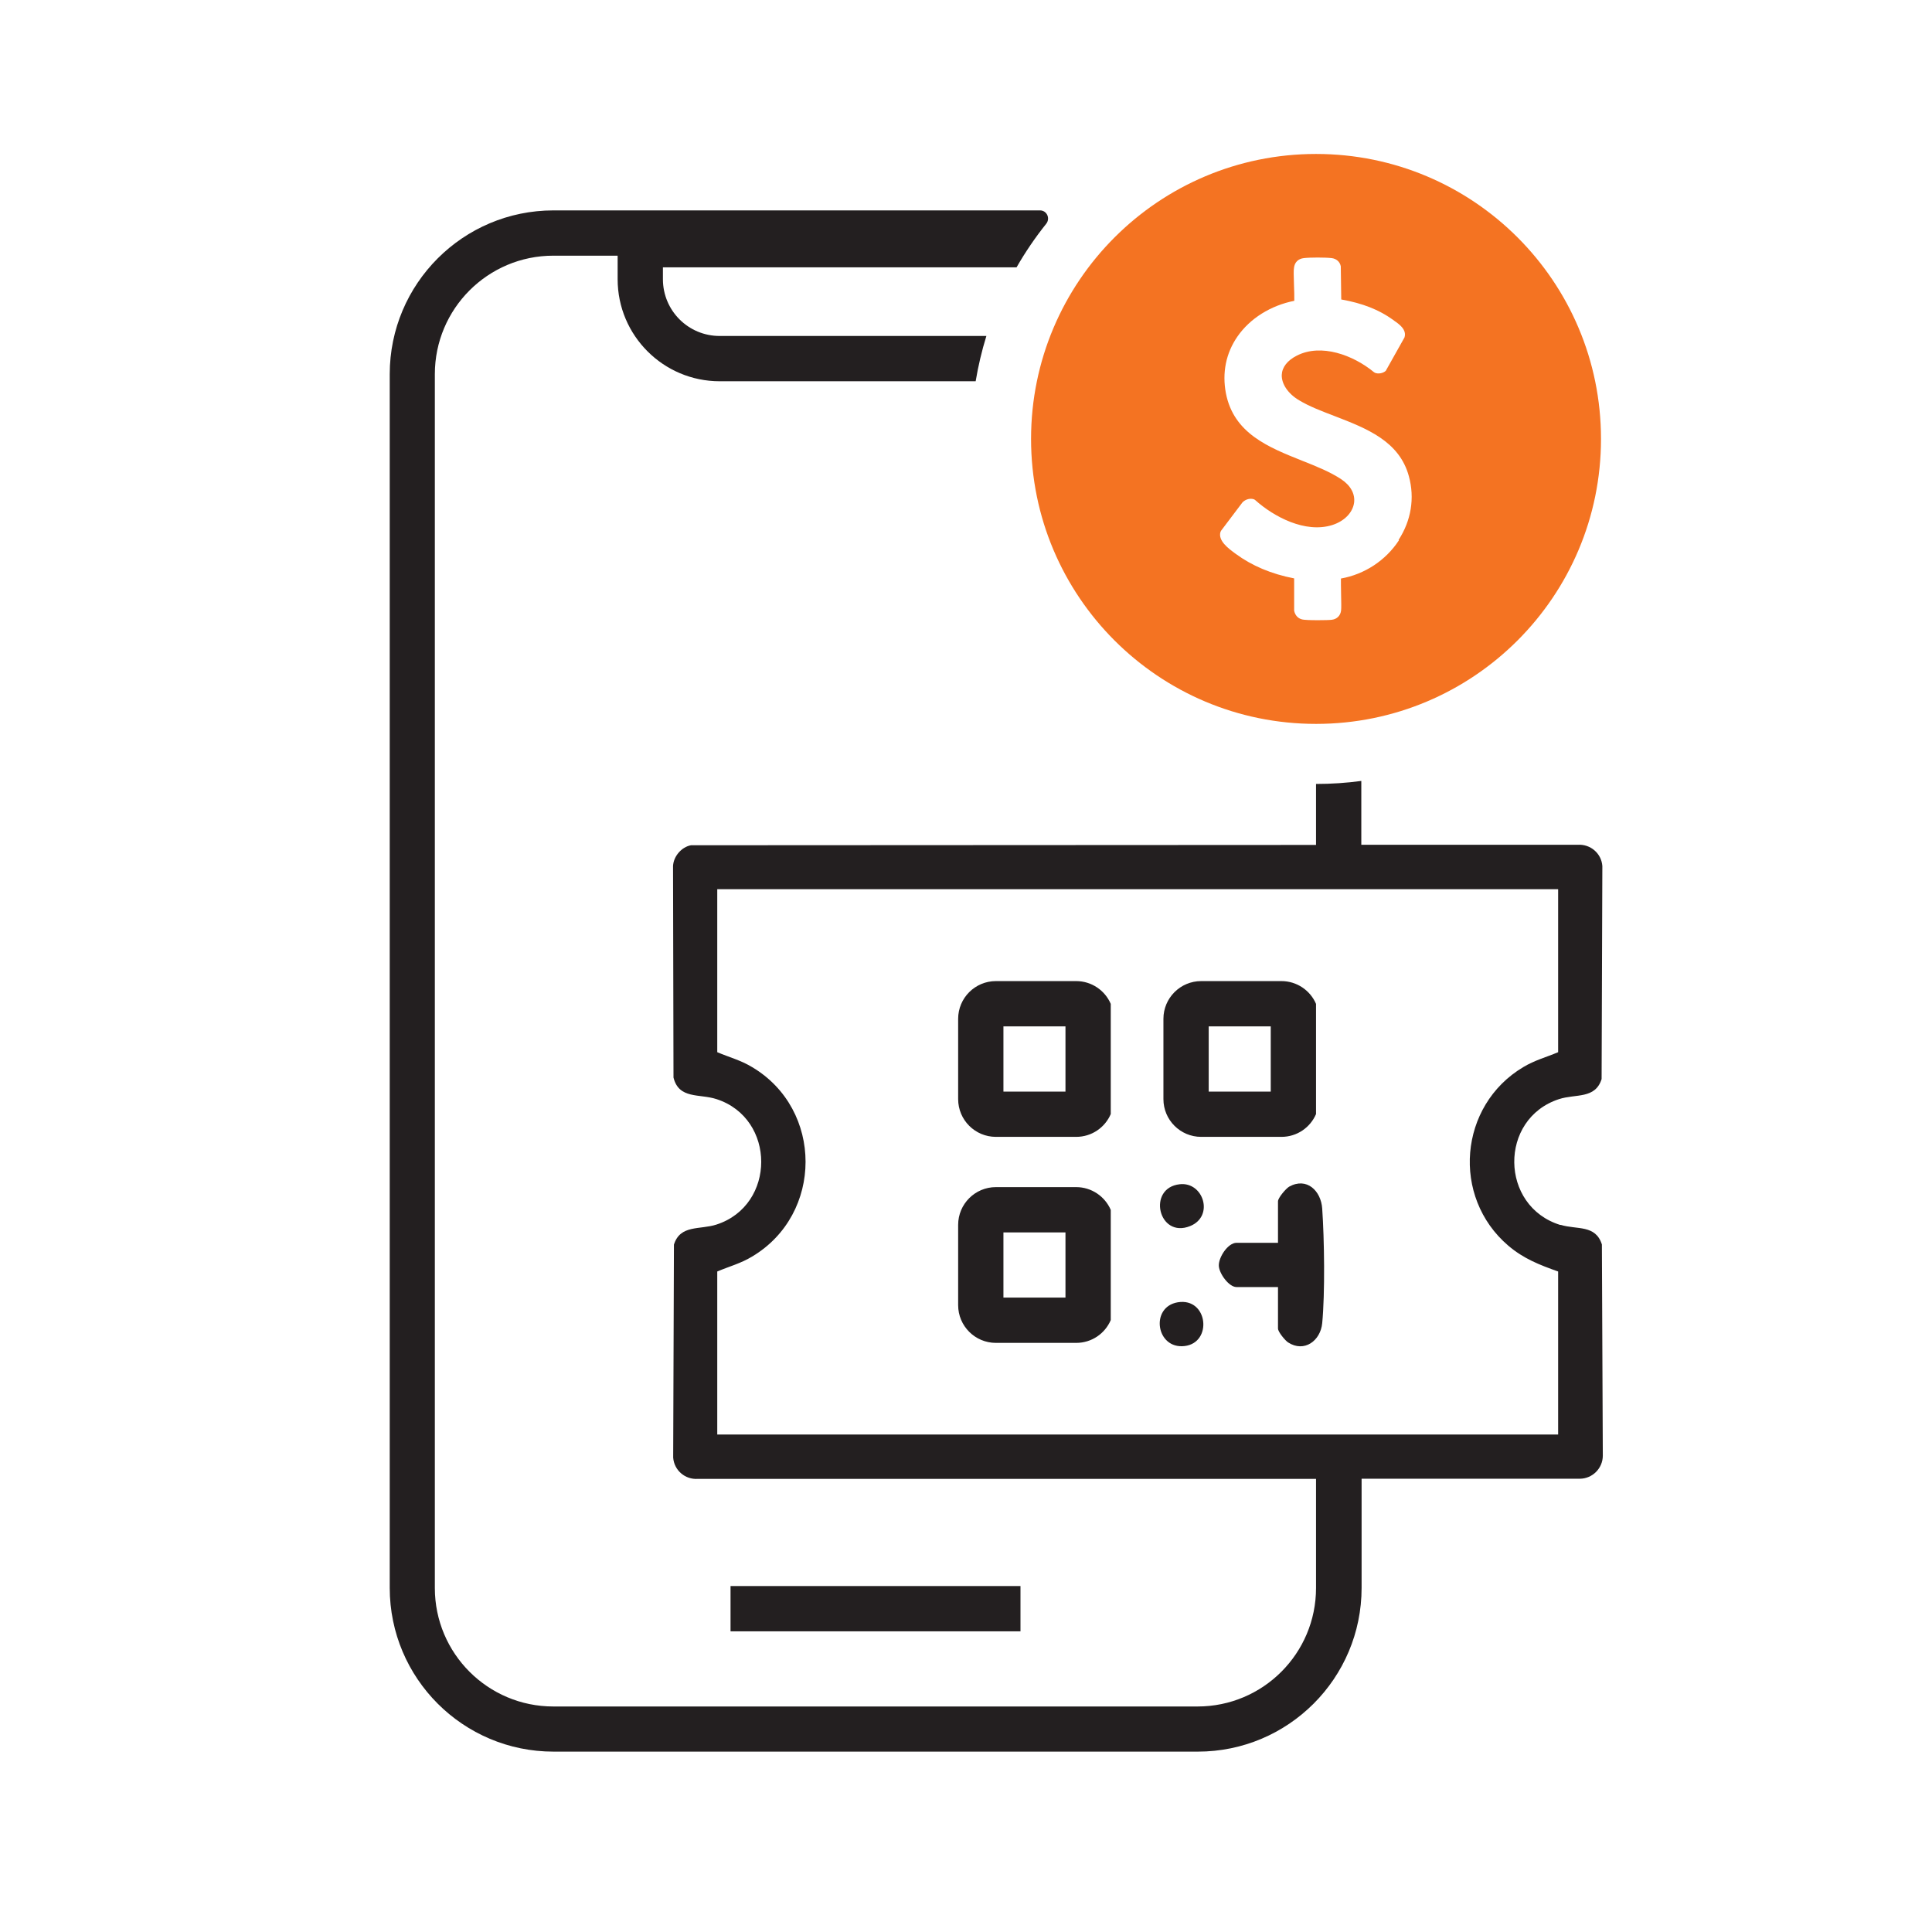
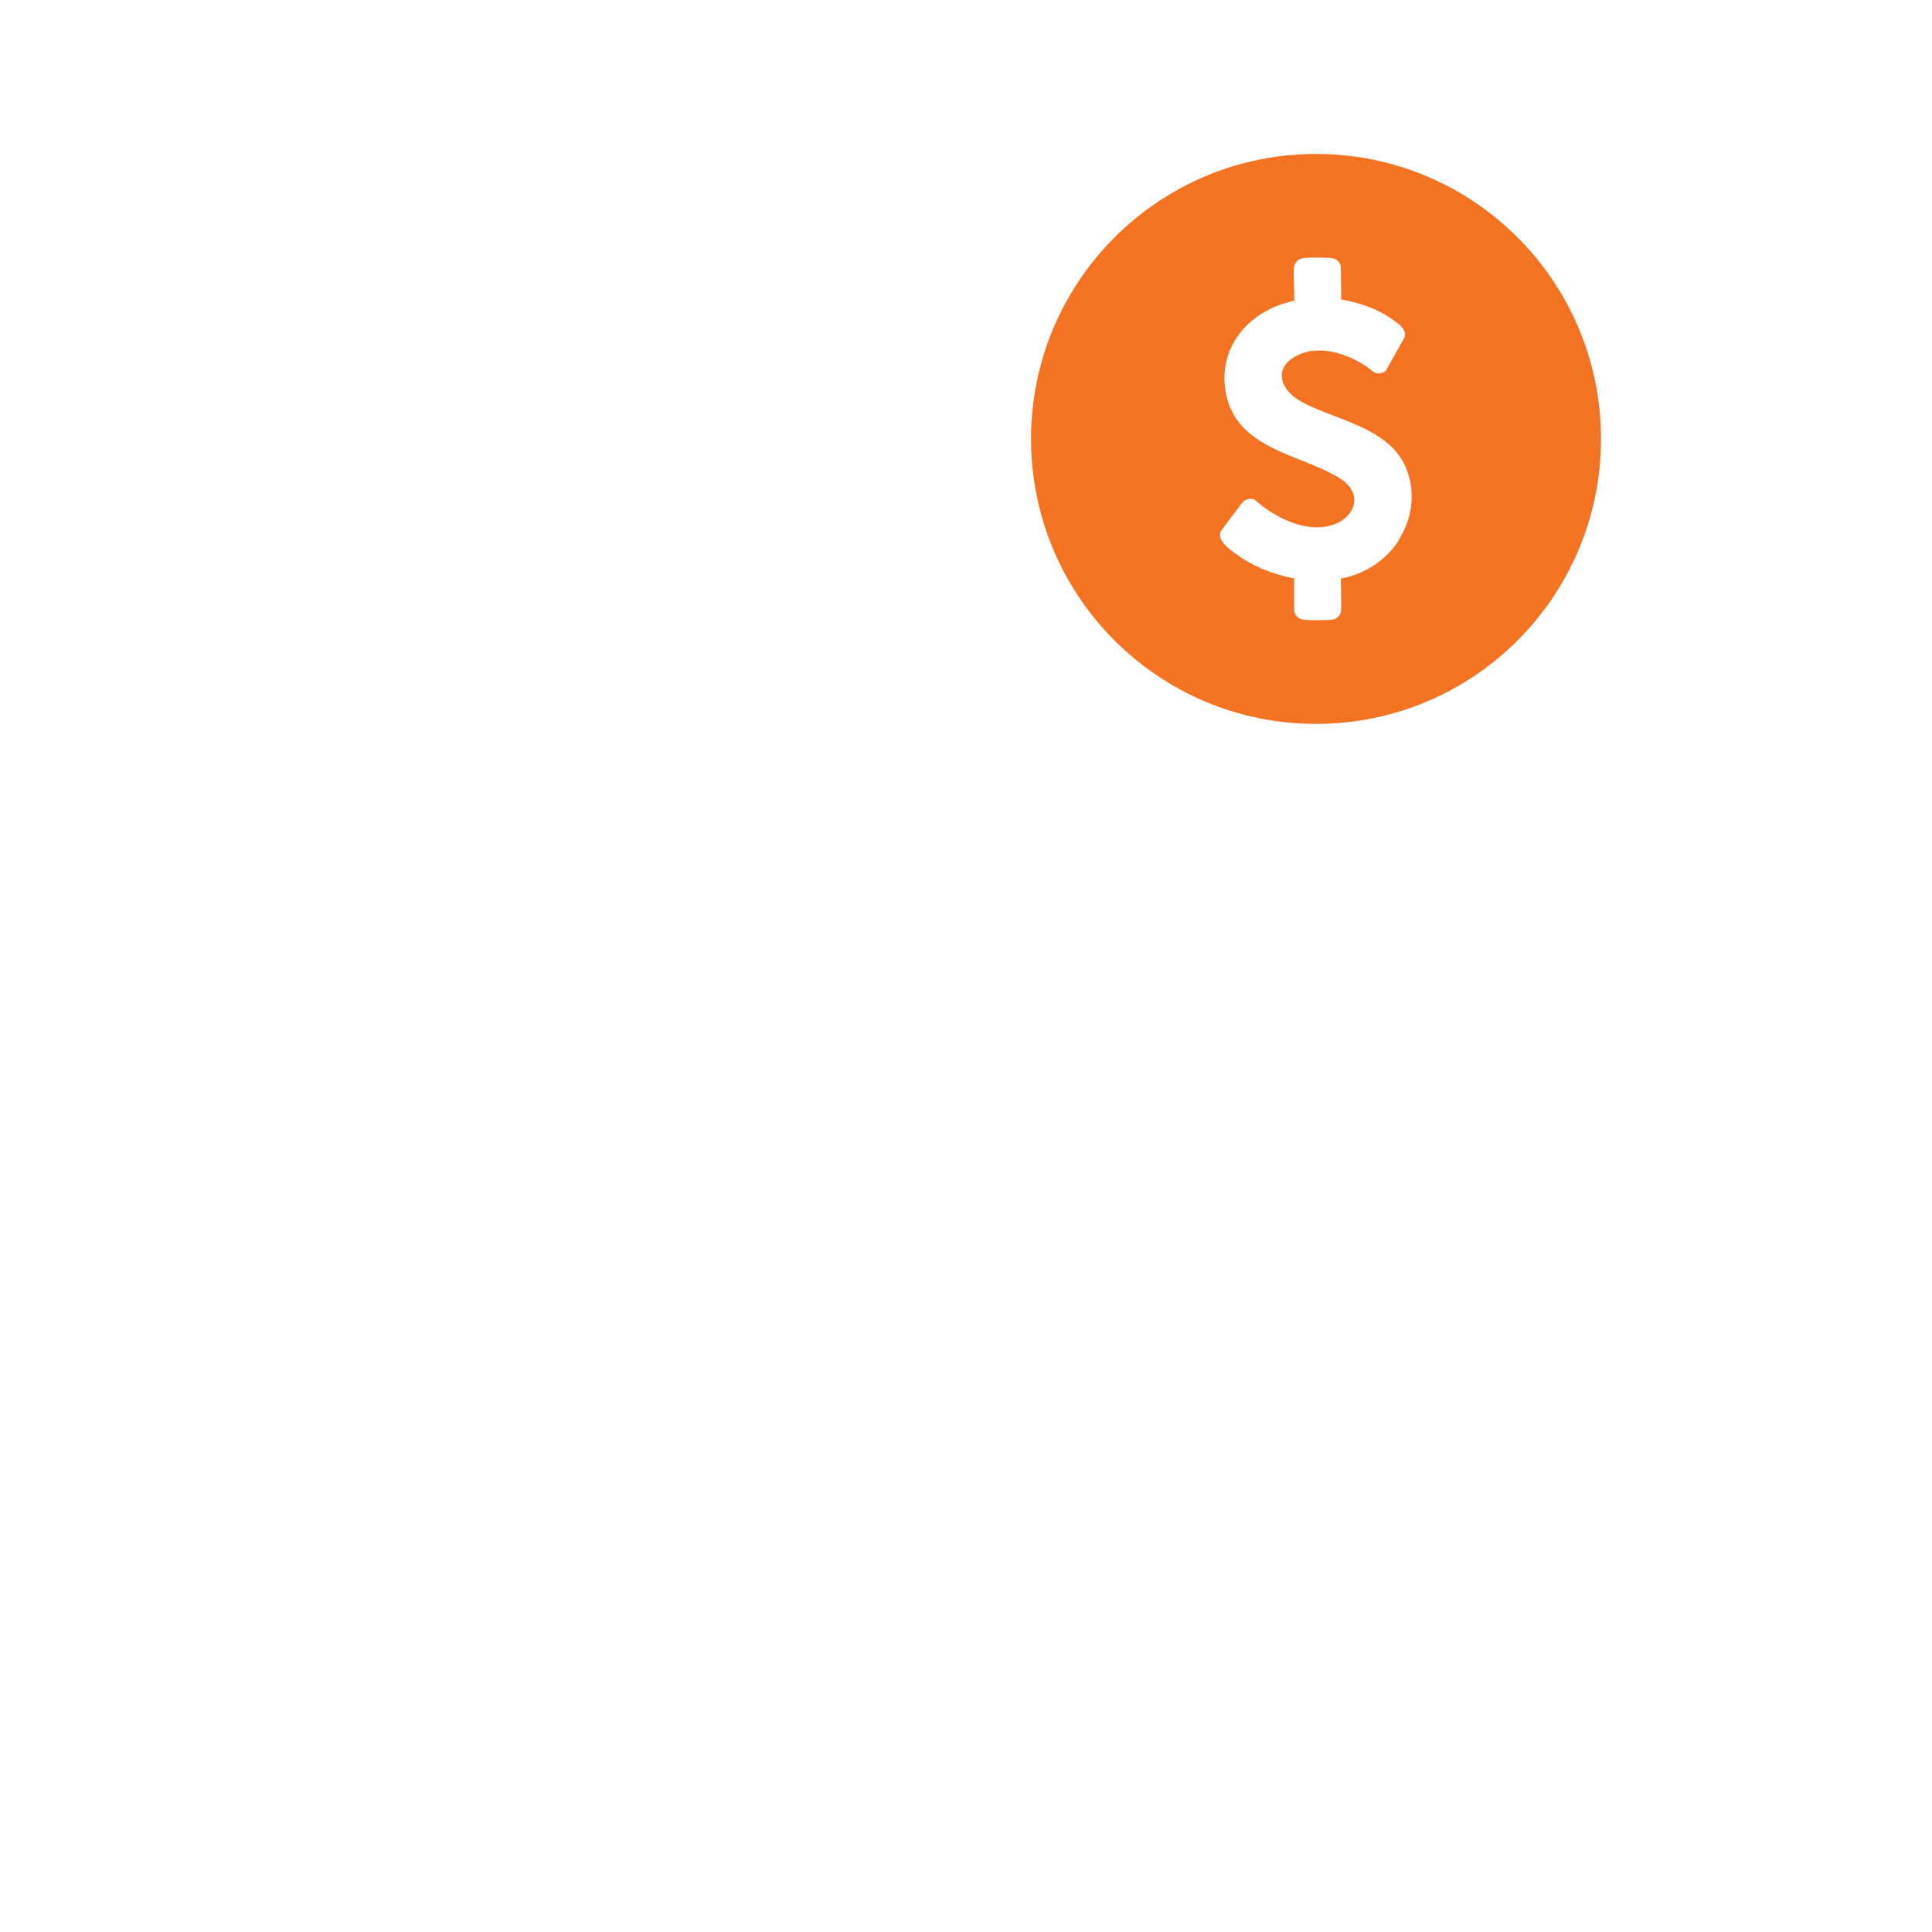
<svg xmlns="http://www.w3.org/2000/svg" width="80" height="80" viewBox="0 0 80 80" fill="none">
-   <path d="M44.563 49.156H41.238C40.375 49.156 39.675 49.856 39.675 50.719V54.044C39.675 54.906 40.375 55.606 41.238 55.606H44.563C45.206 55.606 45.756 55.219 45.994 54.662V50.1C45.756 49.544 45.2 49.156 44.563 49.156ZM44.119 53.731H41.55V51.031H44.119V53.731ZM49.738 47.075H53.063C53.706 47.075 54.256 46.687 54.494 46.131V41.569C54.256 41.012 53.7 40.625 53.063 40.625H49.738C48.875 40.625 48.175 41.325 48.175 42.187V45.512C48.175 46.375 48.875 47.075 49.738 47.075ZM50.05 42.5H52.619V45.2H50.05V42.5ZM54.75 50.05C54.838 51.306 54.869 53.55 54.75 54.787C54.681 55.519 54.006 56.019 53.338 55.587C53.213 55.506 52.919 55.15 52.919 55.012V53.294H51.2C50.888 53.294 50.481 52.737 50.469 52.412C50.456 52.056 50.85 51.462 51.2 51.462H52.919V49.744C52.919 49.6 53.244 49.219 53.381 49.137C54.113 48.731 54.7 49.312 54.75 50.044V50.05ZM44.563 40.625H41.238C40.375 40.625 39.675 41.325 39.675 42.187V45.512C39.675 46.375 40.375 47.075 41.238 47.075H44.563C45.206 47.075 45.756 46.687 45.994 46.131V41.569C45.756 41.012 45.2 40.625 44.563 40.625ZM44.119 45.2H41.55V42.5H44.119V45.2ZM42.256 65.675V67.55H30.25V65.675H42.256ZM64.613 50.725C62.094 49.95 62.056 46.325 64.556 45.512C65.244 45.287 66.056 45.519 66.319 44.681L66.35 35.862C66.313 35.337 65.856 34.944 65.325 34.981H56.369V32.337C55.756 32.419 55.131 32.462 54.494 32.462V34.987L28.613 35C28.225 35.069 27.888 35.456 27.869 35.862L27.888 44.619C28.113 45.525 28.963 45.281 29.669 45.512C32.138 46.312 32.138 49.906 29.669 50.706C28.981 50.931 28.169 50.7 27.906 51.537L27.875 60.356C27.913 60.881 28.369 61.275 28.9 61.237H54.494V65.756C54.494 68.462 52.3 70.662 49.588 70.662H22.913C20.206 70.662 18.006 68.469 18.006 65.756V15.494C18.006 12.787 20.2 10.587 22.913 10.587H25.575V11.562C25.575 13.894 27.469 15.787 29.8 15.787H40.4C40.506 15.15 40.656 14.519 40.844 13.912H29.8C28.5 13.912 27.45 12.862 27.45 11.562V11.069H42.094C42.456 10.437 42.869 9.831 43.319 9.269C43.5 9.044 43.35 8.712 43.063 8.712H22.919C19.175 8.712 16.138 11.75 16.138 15.494V65.75C16.138 69.494 19.175 72.531 22.919 72.531H49.6C53.344 72.531 56.381 69.494 56.381 65.75V61.231H65.413C65.938 61.231 66.369 60.8 66.369 60.275L66.331 51.531C66.069 50.7 65.294 50.925 64.625 50.719L64.613 50.725ZM64.519 59.4H29.7V52.65C30.2 52.437 30.669 52.319 31.144 52.031C34.094 50.275 34.094 45.937 31.144 44.187C30.669 43.9 30.2 43.781 29.7 43.569V36.819H64.519V43.569C64.019 43.781 63.55 43.9 63.075 44.187C60.406 45.775 60.088 49.562 62.456 51.581C63.088 52.119 63.744 52.375 64.519 52.65V59.4ZM49.281 50.769C47.963 51.3 47.488 49.187 48.85 49.037C49.831 48.925 50.288 50.362 49.281 50.769ZM49.05 55.737C47.869 55.875 47.613 54.119 48.769 53.925C50.019 53.719 50.225 55.6 49.05 55.737Z" fill="#231F20" />
  <path d="M54.494 6.375C47.981 6.375 42.694 11.656 42.694 18.175C42.694 24.694 47.975 29.975 54.494 29.975C61.013 29.975 66.294 24.694 66.294 18.175C66.294 11.656 61.013 6.375 54.494 6.375ZM57.925 22.375C57.381 23.206 56.506 23.781 55.525 23.956C55.525 24.1 55.525 24.363 55.531 24.569C55.538 24.95 55.544 25.181 55.531 25.281C55.506 25.488 55.363 25.637 55.15 25.663C55.063 25.675 54.831 25.681 54.581 25.681C54.3 25.681 54 25.675 53.9 25.644C53.738 25.6 53.625 25.469 53.588 25.288V23.95C52.644 23.769 51.838 23.425 51.175 22.938L51.131 22.906C50.869 22.712 50.425 22.387 50.538 22.025L50.563 21.975L51.45 20.8C51.588 20.663 51.788 20.619 51.938 20.681L51.981 20.712C52.75 21.4 54.044 22.087 55.156 21.744C55.656 21.587 56.006 21.238 56.069 20.825C56.119 20.456 55.931 20.106 55.538 19.844C55.075 19.538 54.513 19.312 53.913 19.075C52.525 18.519 51.088 17.95 50.763 16.288C50.6 15.438 50.763 14.625 51.238 13.938C51.756 13.188 52.613 12.65 53.594 12.456C53.594 12.306 53.594 12 53.581 11.787C53.569 11.419 53.563 11.194 53.581 11.094C53.606 10.863 53.756 10.713 53.988 10.688C54.231 10.656 54.888 10.656 55.144 10.688C55.338 10.713 55.481 10.838 55.519 11.025L55.538 12.4C56.419 12.556 57.1 12.825 57.675 13.238L57.731 13.281C57.931 13.419 58.263 13.65 58.156 13.975L57.381 15.356C57.269 15.456 57.075 15.494 56.938 15.438L56.894 15.412C56.031 14.7 54.706 14.213 53.7 14.725C53.306 14.925 53.088 15.206 53.075 15.525C53.063 15.9 53.338 16.306 53.794 16.575C54.219 16.831 54.731 17.025 55.269 17.231C56.581 17.738 57.944 18.262 58.338 19.719C58.588 20.625 58.431 21.562 57.913 22.356L57.925 22.375Z" fill="#F47322" />
</svg>